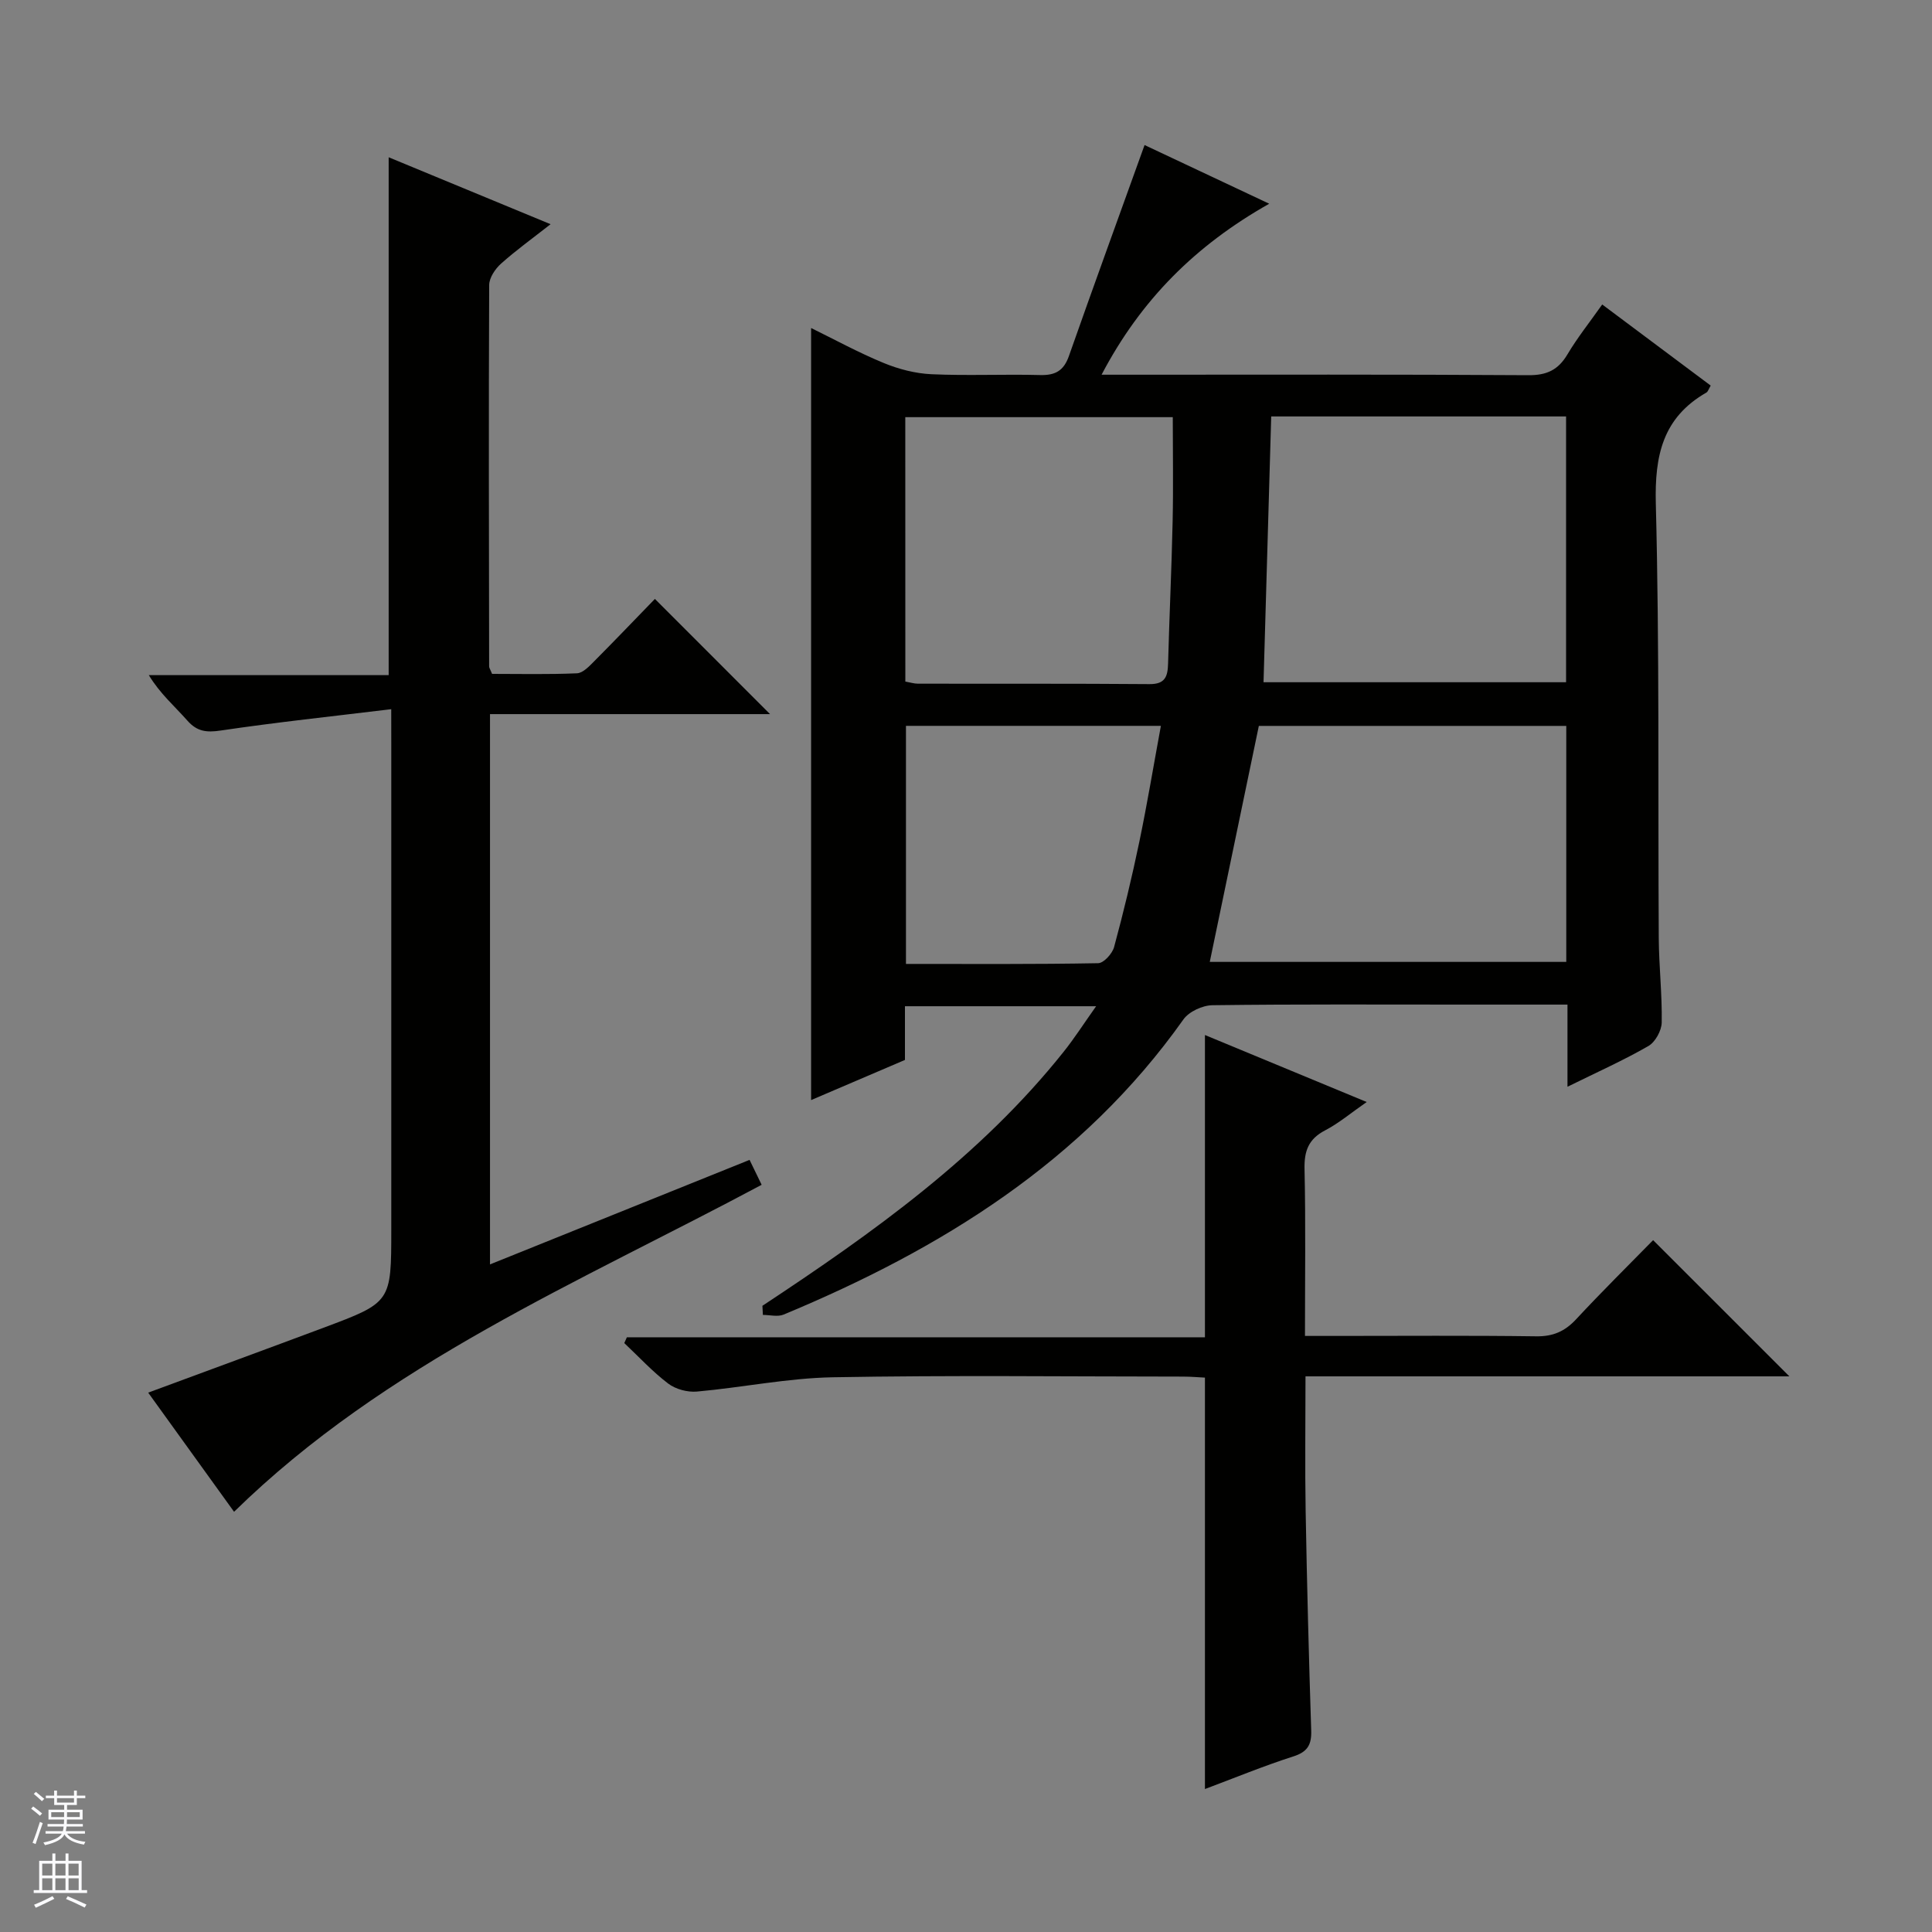
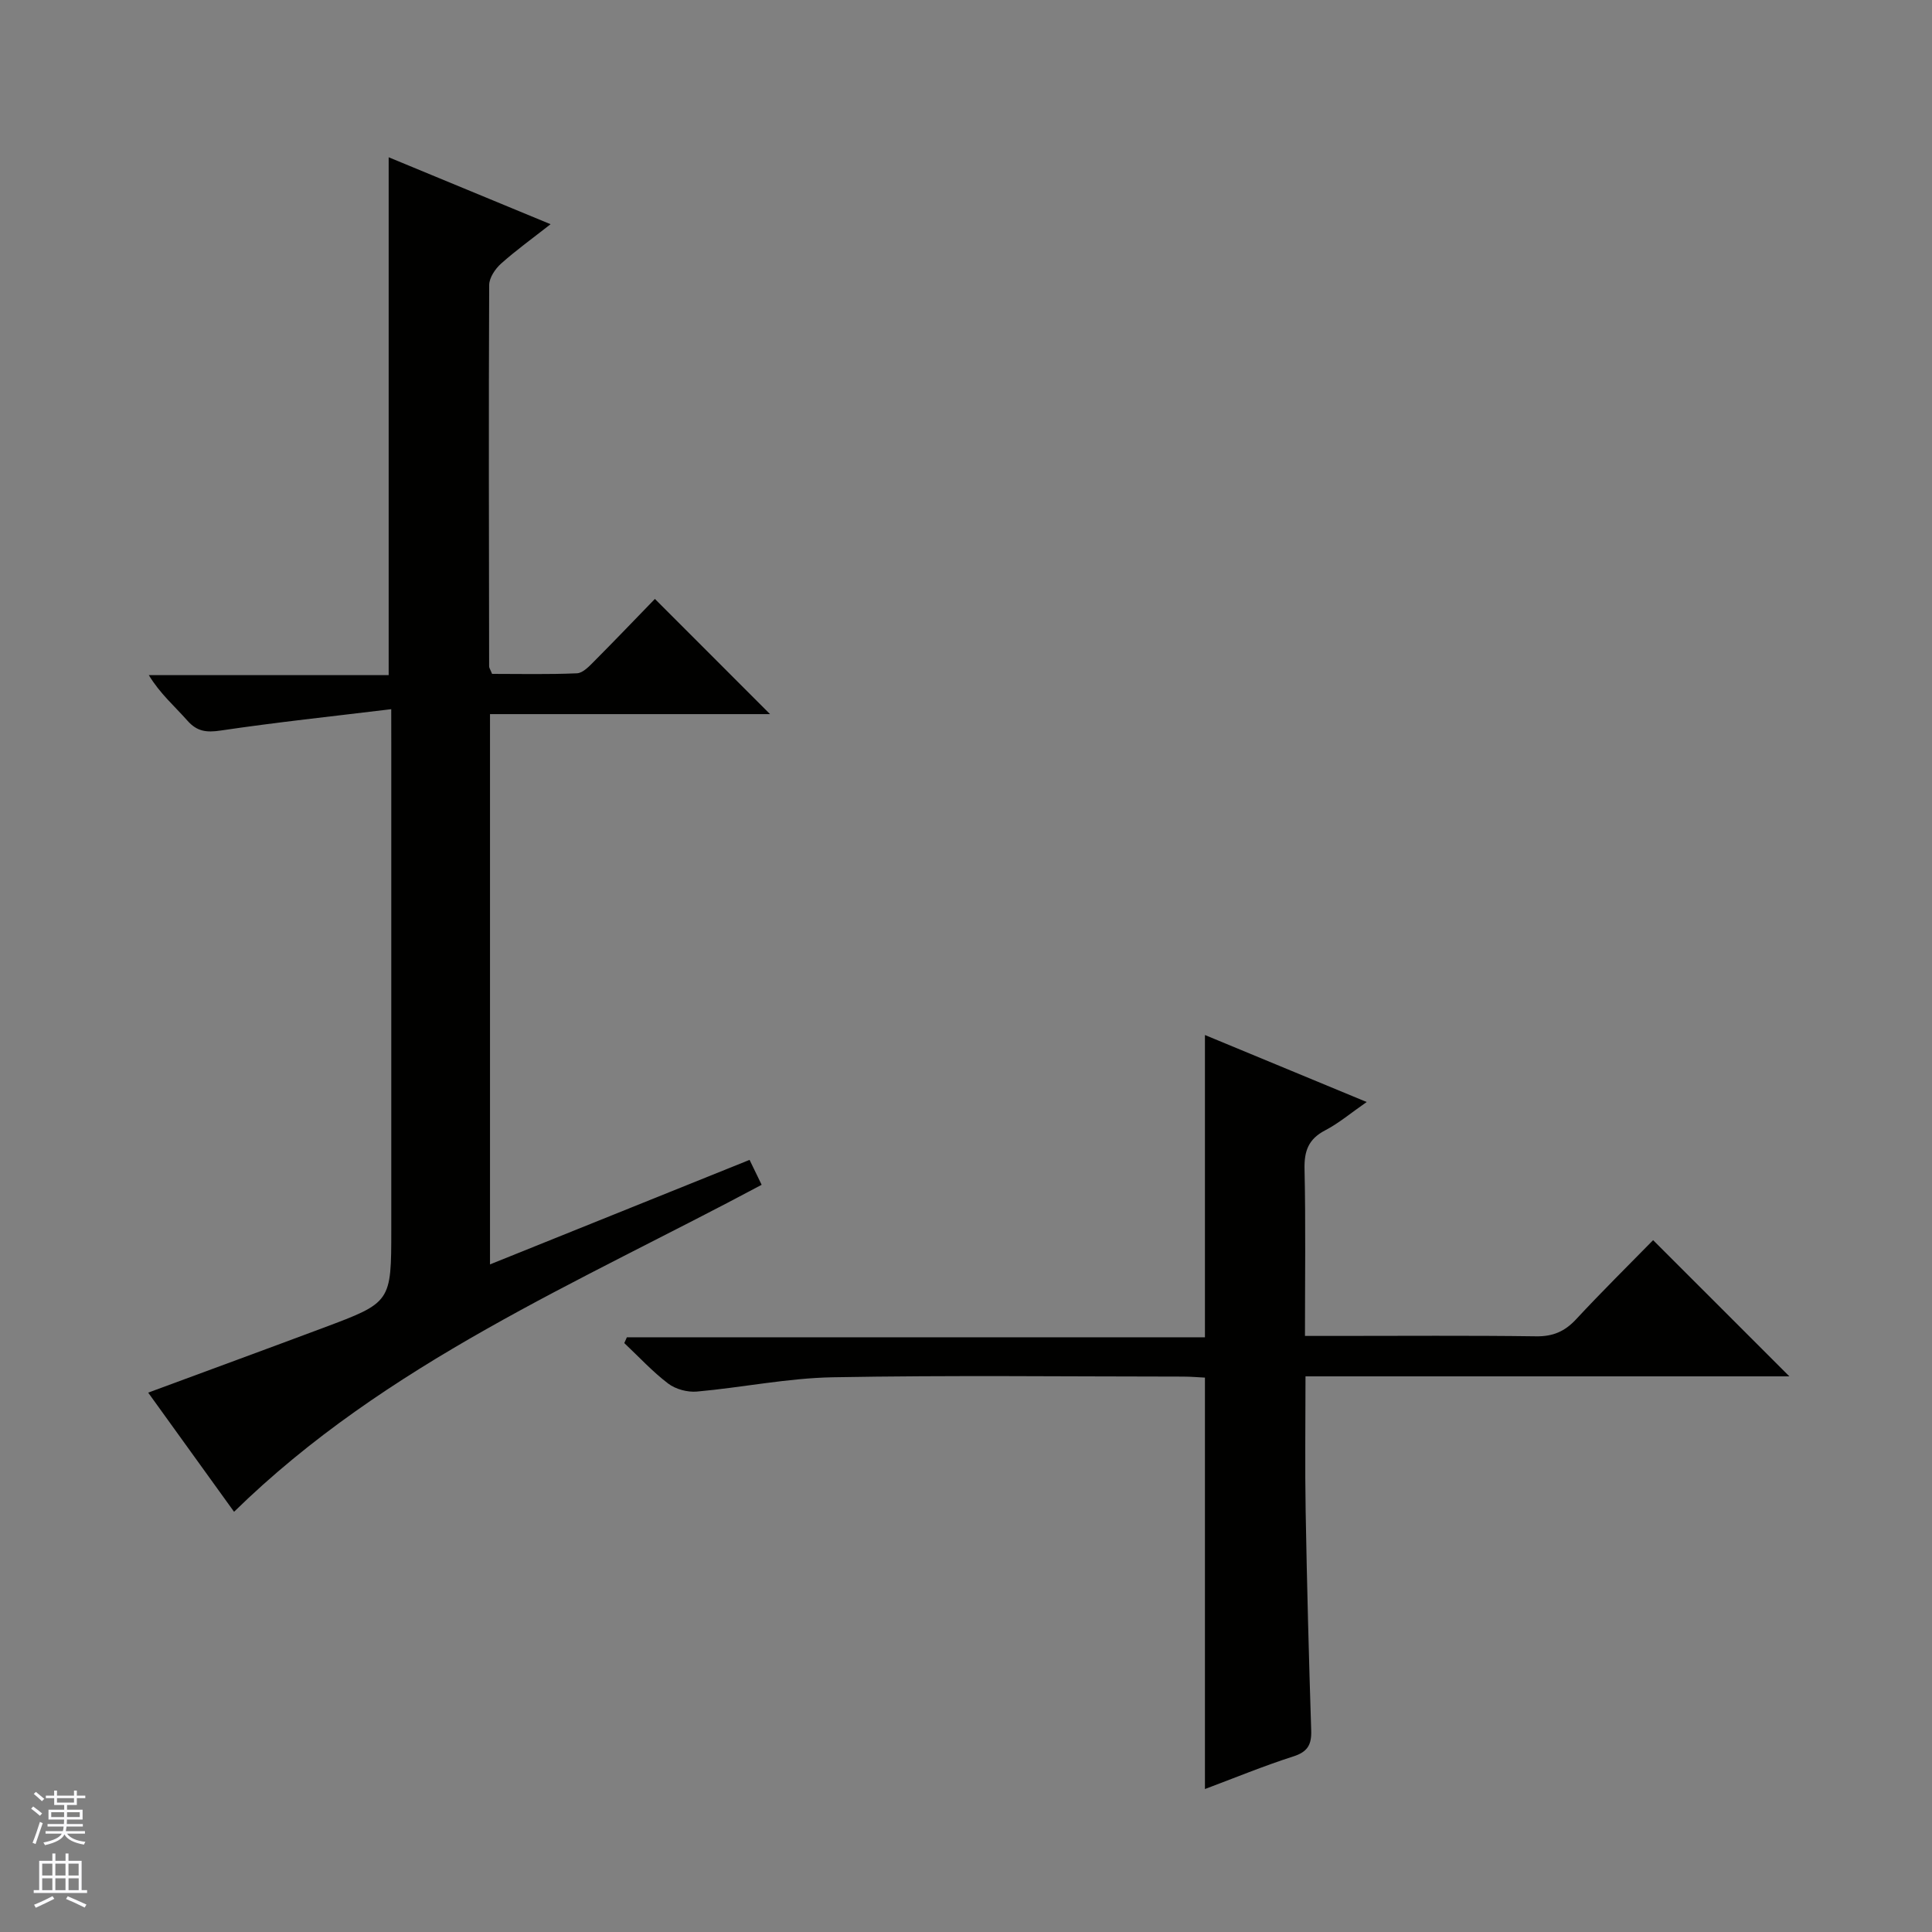
<svg xmlns="http://www.w3.org/2000/svg" enable-background="new 0 0 400 400" viewBox="0 0 400 400">
  <rect x="0" y="0" width="400" height="400" fill="#808080" stroke="none" />
  <g fill="#010100">
-     <path d="m157.85 270.35c22.85-15.09 45.08-30.92 62.35-52.57 2.25-2.82 4.2-5.87 6.74-9.45-13.61 0-26.31 0-39.58 0v11.12c-6.88 2.94-13.28 5.68-19.43 8.31 0-53.21 0-106.31 0-159.85 4.76 2.33 9.76 5.07 15 7.23 3.12 1.29 6.59 2.19 9.94 2.34 7.48.34 15-.03 22.49.17 3.13.08 4.87-.89 5.94-3.92 5.05-14.36 10.26-28.66 15.67-43.7 7.69 3.62 16.28 7.66 25.81 12.15-15.18 8.57-26.53 19.81-34.71 35.4h5.86c27.5 0 55-.08 82.49.1 3.82.03 6.19-1.08 8.11-4.32 2.03-3.42 4.53-6.55 7.19-10.32 7.57 5.66 14.96 11.18 22.46 16.79-.42.71-.56 1.26-.9 1.45-9.02 5.18-10.72 13.01-10.46 23.01.77 29.98.43 59.98.61 89.98.04 5.81.71 11.63.61 17.43-.03 1.68-1.33 4.05-2.76 4.87-5.14 2.96-10.58 5.39-16.75 8.43 0-6.17 0-11.42 0-17.01-7.41 0-14.22 0-21.03 0-17.5 0-35-.1-52.49.13-2.05.03-4.85 1.32-6 2.95-20.9 29.48-50.17 47.54-82.77 61.1-1.23.51-2.85.07-4.29.07-.04-.63-.07-1.26-.1-1.89zm105.34-184.13c-.54 18.73-1.06 36.87-1.59 55.03h62.64c0-18.54 0-36.74 0-55.03-20.43 0-40.51 0-61.05 0zm-12.72 112.93h73.81c0-16.54 0-32.64 0-48.86-21.55 0-42.8 0-63.65 0-3.41 16.4-6.74 32.46-10.16 48.86zm-63.03-58.04c1.02.18 1.82.44 2.61.44 15.97.03 31.95-.04 47.92.09 3.31.03 3.8-1.62 3.87-4.31.26-9.8.73-19.59.94-29.38.16-7.24.03-14.48.03-21.58-18.87 0-37.09 0-55.38 0 .01 18.44.01 36.5.01 54.74zm.13 9.17v49.29c13.53 0 26.66.09 39.79-.15 1.16-.02 2.93-1.98 3.3-3.34 1.95-7.2 3.7-14.47 5.22-21.77 1.64-7.87 2.95-15.81 4.47-24.03-18.18 0-35.42 0-52.78 0z" />
    <path d="m81 146.83c-12.36 1.5-23.87 2.72-35.31 4.42-2.97.44-4.9.21-6.92-2.08-2.6-2.95-5.62-5.53-7.96-9.39h49.66c0-35.97 0-71.3 0-107.22 11.05 4.57 21.9 9.06 33.52 13.86-3.73 2.93-7.14 5.38-10.26 8.17-1.21 1.08-2.44 2.92-2.45 4.42-.12 26.32-.05 52.65-.01 78.97 0 .3.23.6.61 1.54 5.68 0 11.63.14 17.57-.12 1.23-.05 2.54-1.45 3.56-2.48 4.34-4.36 8.59-8.81 12.58-12.92 8.14 8.14 15.87 15.88 23.84 23.85-19.09 0-38.4 0-57.98 0v113.93c18.02-7.26 35.73-14.39 53.74-21.64.96 1.98 1.73 3.58 2.5 5.16-37.9 20.26-77.79 36.92-109.23 67.7-5.85-8.11-11.73-16.28-17.78-24.67 12.41-4.59 24.39-8.98 36.34-13.45 14-5.24 13.99-5.27 13.99-20.39 0-33.49 0-66.98 0-100.47-.01-1.8-.01-3.6-.01-7.19z" />
    <path d="m249.47 370.4c0-28.61 0-56.66 0-85.18-1.33-.06-2.93-.21-4.53-.21-24.16-.01-48.33-.3-72.49.14-9.4.17-18.77 2.12-28.17 2.96-1.94.17-4.39-.48-5.93-1.65-3.27-2.48-6.09-5.56-9.1-8.39l.54-1.2h119.68c0-21.03 0-41.4 0-62.58 10.92 4.52 21.8 9.03 33.49 13.87-3.29 2.28-5.78 4.4-8.61 5.87-3.46 1.8-4.35 4.29-4.26 8.04.25 11.28.09 22.57.09 34.52h6.37c13.83 0 27.66-.11 41.49.08 3.47.05 5.92-1 8.26-3.51 5.31-5.72 10.87-11.2 15.96-16.4 9.66 9.65 18.88 18.87 28.21 28.2-33.02 0-66.37 0-100.18 0 0 9.65-.13 18.77.03 27.88.27 15.14.66 30.28 1.15 45.41.1 2.96-.73 4.45-3.7 5.4-6.12 1.96-12.08 4.42-18.3 6.75z" />
  </g>
  <path d="m6.45 374.46.42-.45c.65.47 1.27.95 1.85 1.44l-.45.49c-.66-.56-1.26-1.06-1.83-1.48m.93 7.33-.63-.26c.55-1.36 1.05-2.8 1.52-4.33.19.1.38.19.59.27-.46 1.29-.95 2.73-1.48 4.32m-.38-10.38.44-.42c.43.34 1.01.82 1.74 1.44l-.49.49c-.53-.51-1.09-1.01-1.69-1.51m2.5.35h1.72v-1.04h.59v1.04h3.52v-1.04h.59v1.04h1.75v.53h-1.75v1.42h-2.03v.97h3.22v2.03h-3.24c0 .35-.01.66-.03.93h3.32v.53h-3.37c-.03.27-.08.58-.15.94h3.96v.53h-3.71c.67.92 1.93 1.48 3.79 1.68-.13.24-.23.44-.29.59-2.13-.38-3.48-1.08-4.04-2.12-.43.97-1.77 1.72-4.03 2.23-.09-.19-.2-.37-.33-.55 2.1-.42 3.37-1.03 3.81-1.83h-3.36v-.53h3.58c.08-.29.13-.61.16-.94h-3.33v-.53h3.39c.02-.27.04-.58.04-.93h-3.23v-2.03h3.25v-.97h-2.07v-1.42h-1.73zm1.12 3.44v1h2.65c.01-.3.02-.44.01-.4v-.25-.35zm1.19-2h3.52v-.91h-3.52zm4.71 2h-2.63v.59c0 .15-.01.28-.01.4h2.64z" fill="#fafafc" />
  <path d="m13.55 383.74h.63v1.52h2.72v6.07h1.13v.6h-11.05v-.6h1.13v-6.07h2.73v-1.52h.63v1.52h2.1v-1.52zm-2.68 8.83.38.56c-1.24.63-2.53 1.25-3.85 1.85-.1-.21-.21-.42-.34-.63 1.36-.55 2.63-1.15 3.81-1.78m-2.13-4.27h2.1v-2.45h-2.1zm0 3.04h2.1v-2.46h-2.1zm2.72-3.04h2.1v-2.45h-2.1zm0 3.04h2.1v-2.46h-2.1zm6.07 3.6c-1.41-.71-2.7-1.3-3.86-1.78l.35-.56c1.45.62 2.75 1.19 3.88 1.72zm-1.25-9.09h-2.1v2.45h2.1zm-2.09 5.49h2.1v-2.46h-2.1z" fill="#fafafc" />
</svg>